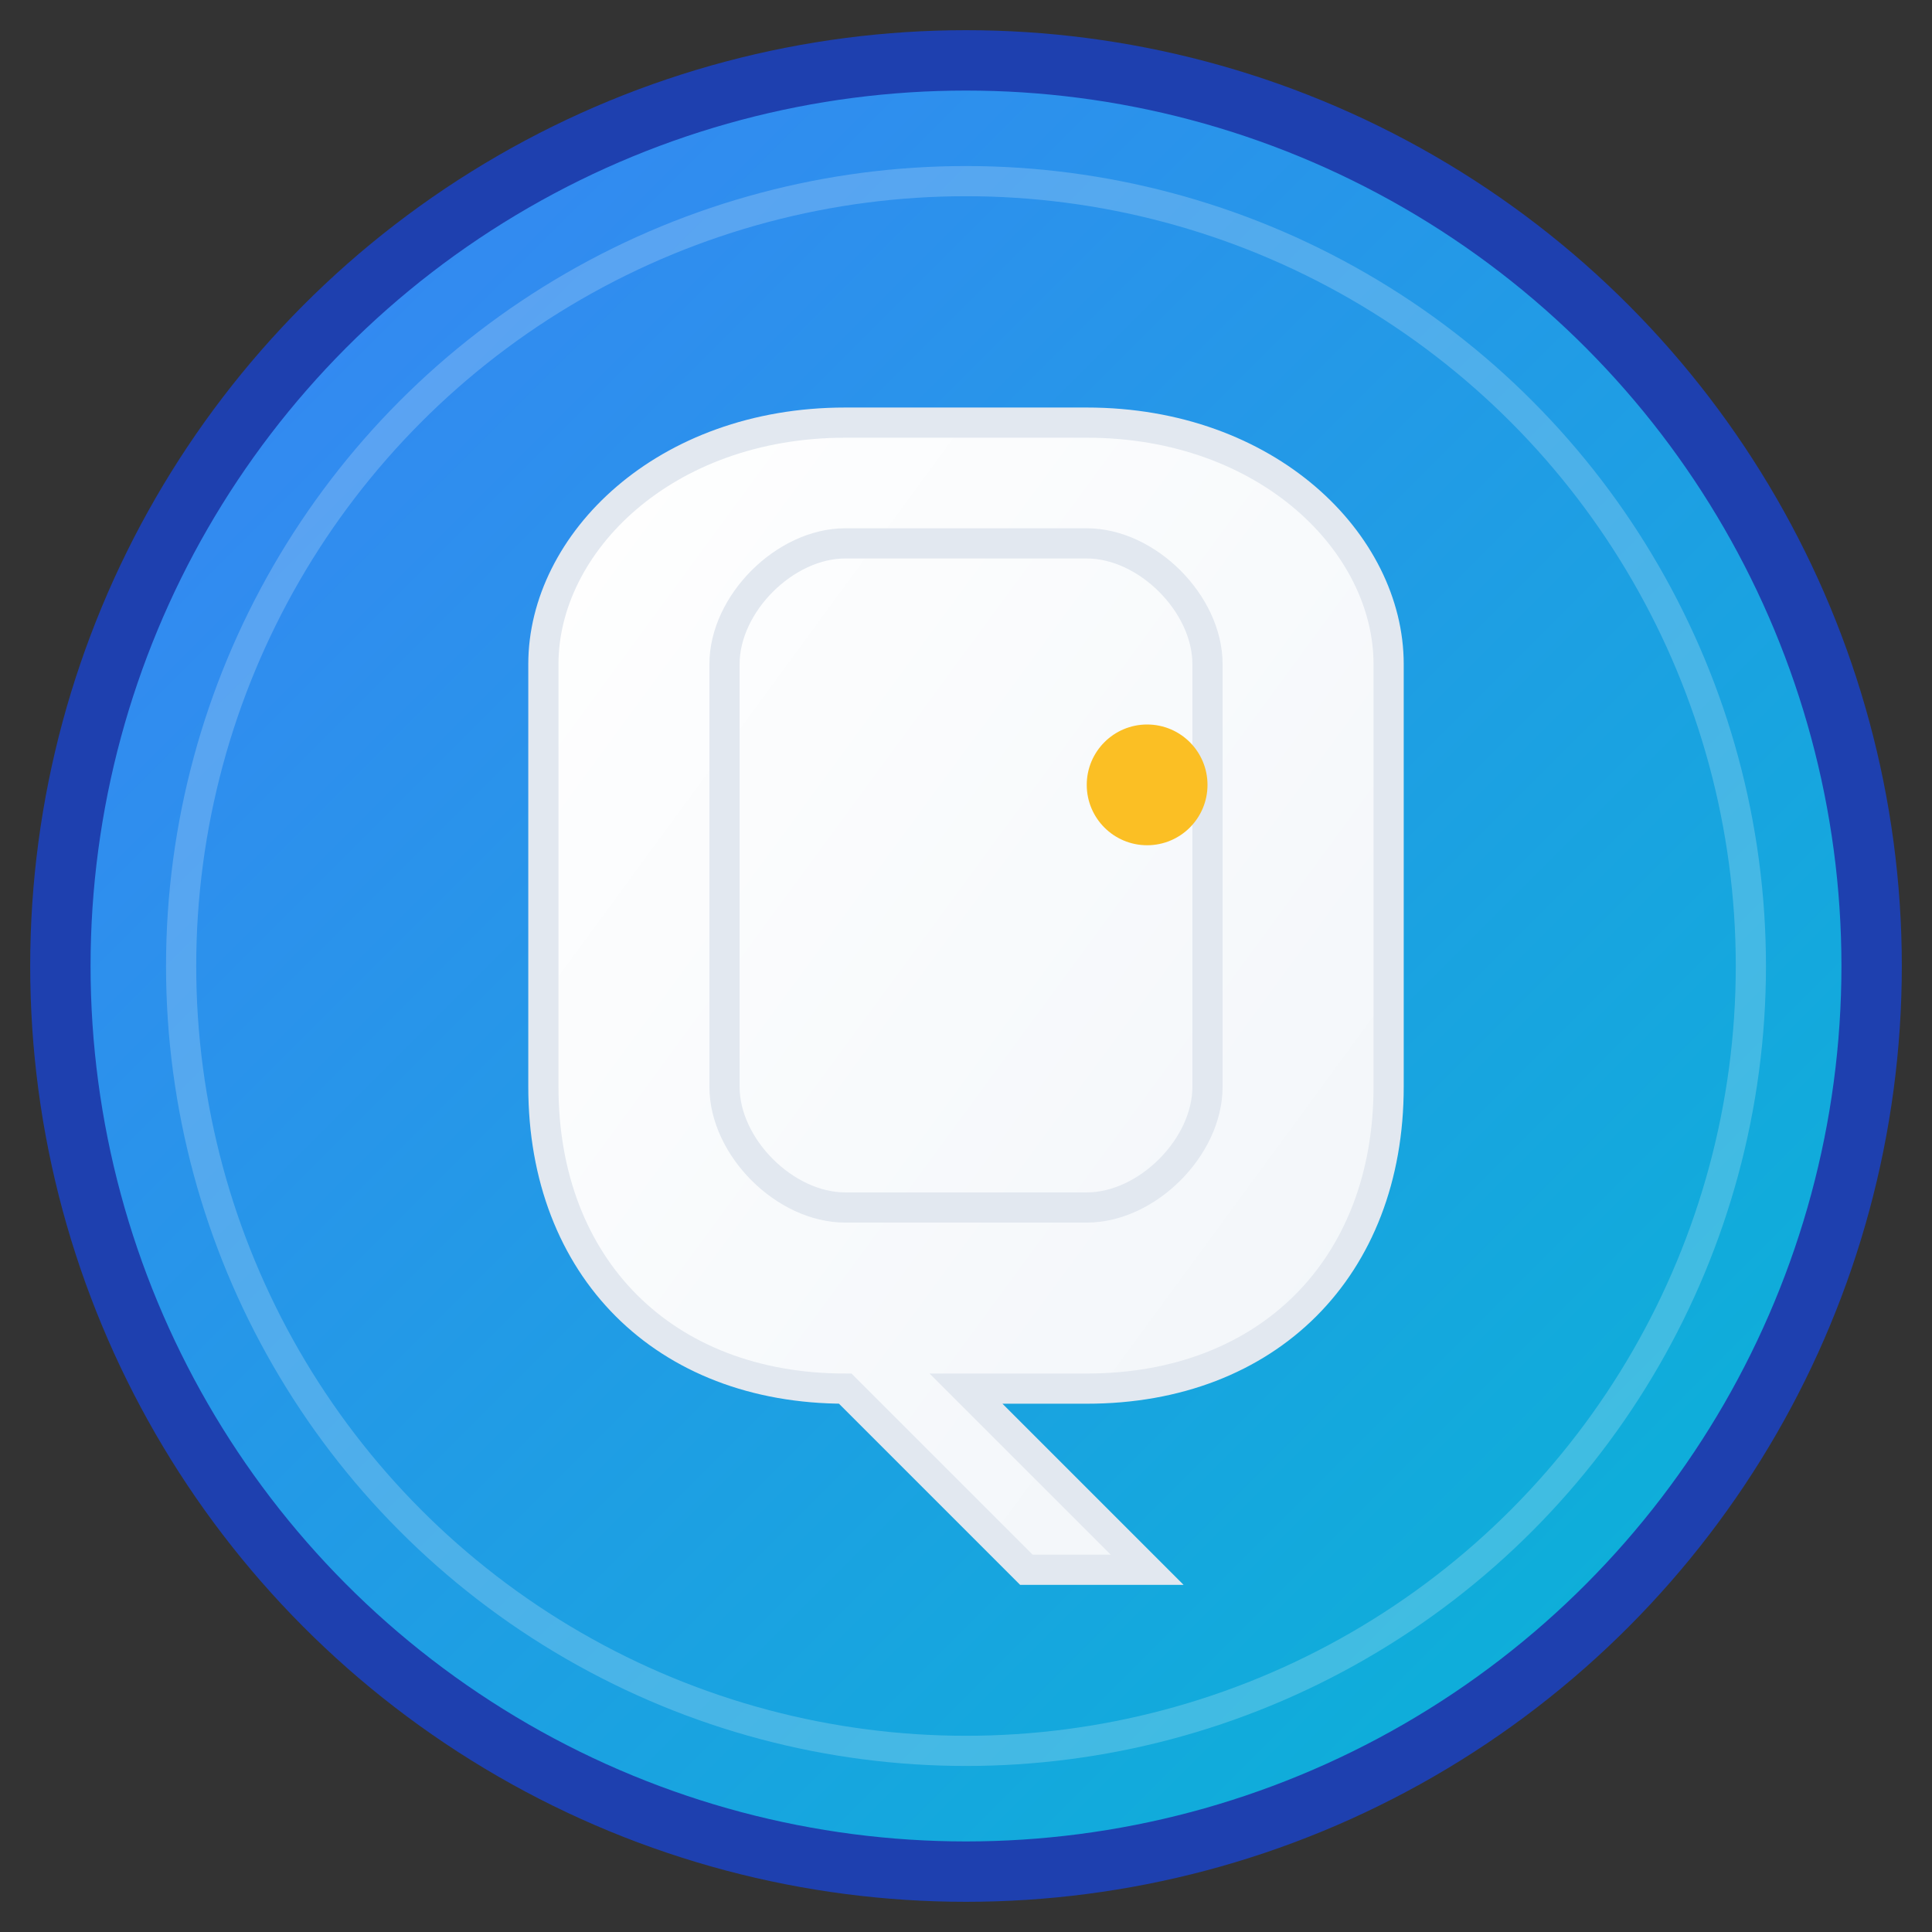
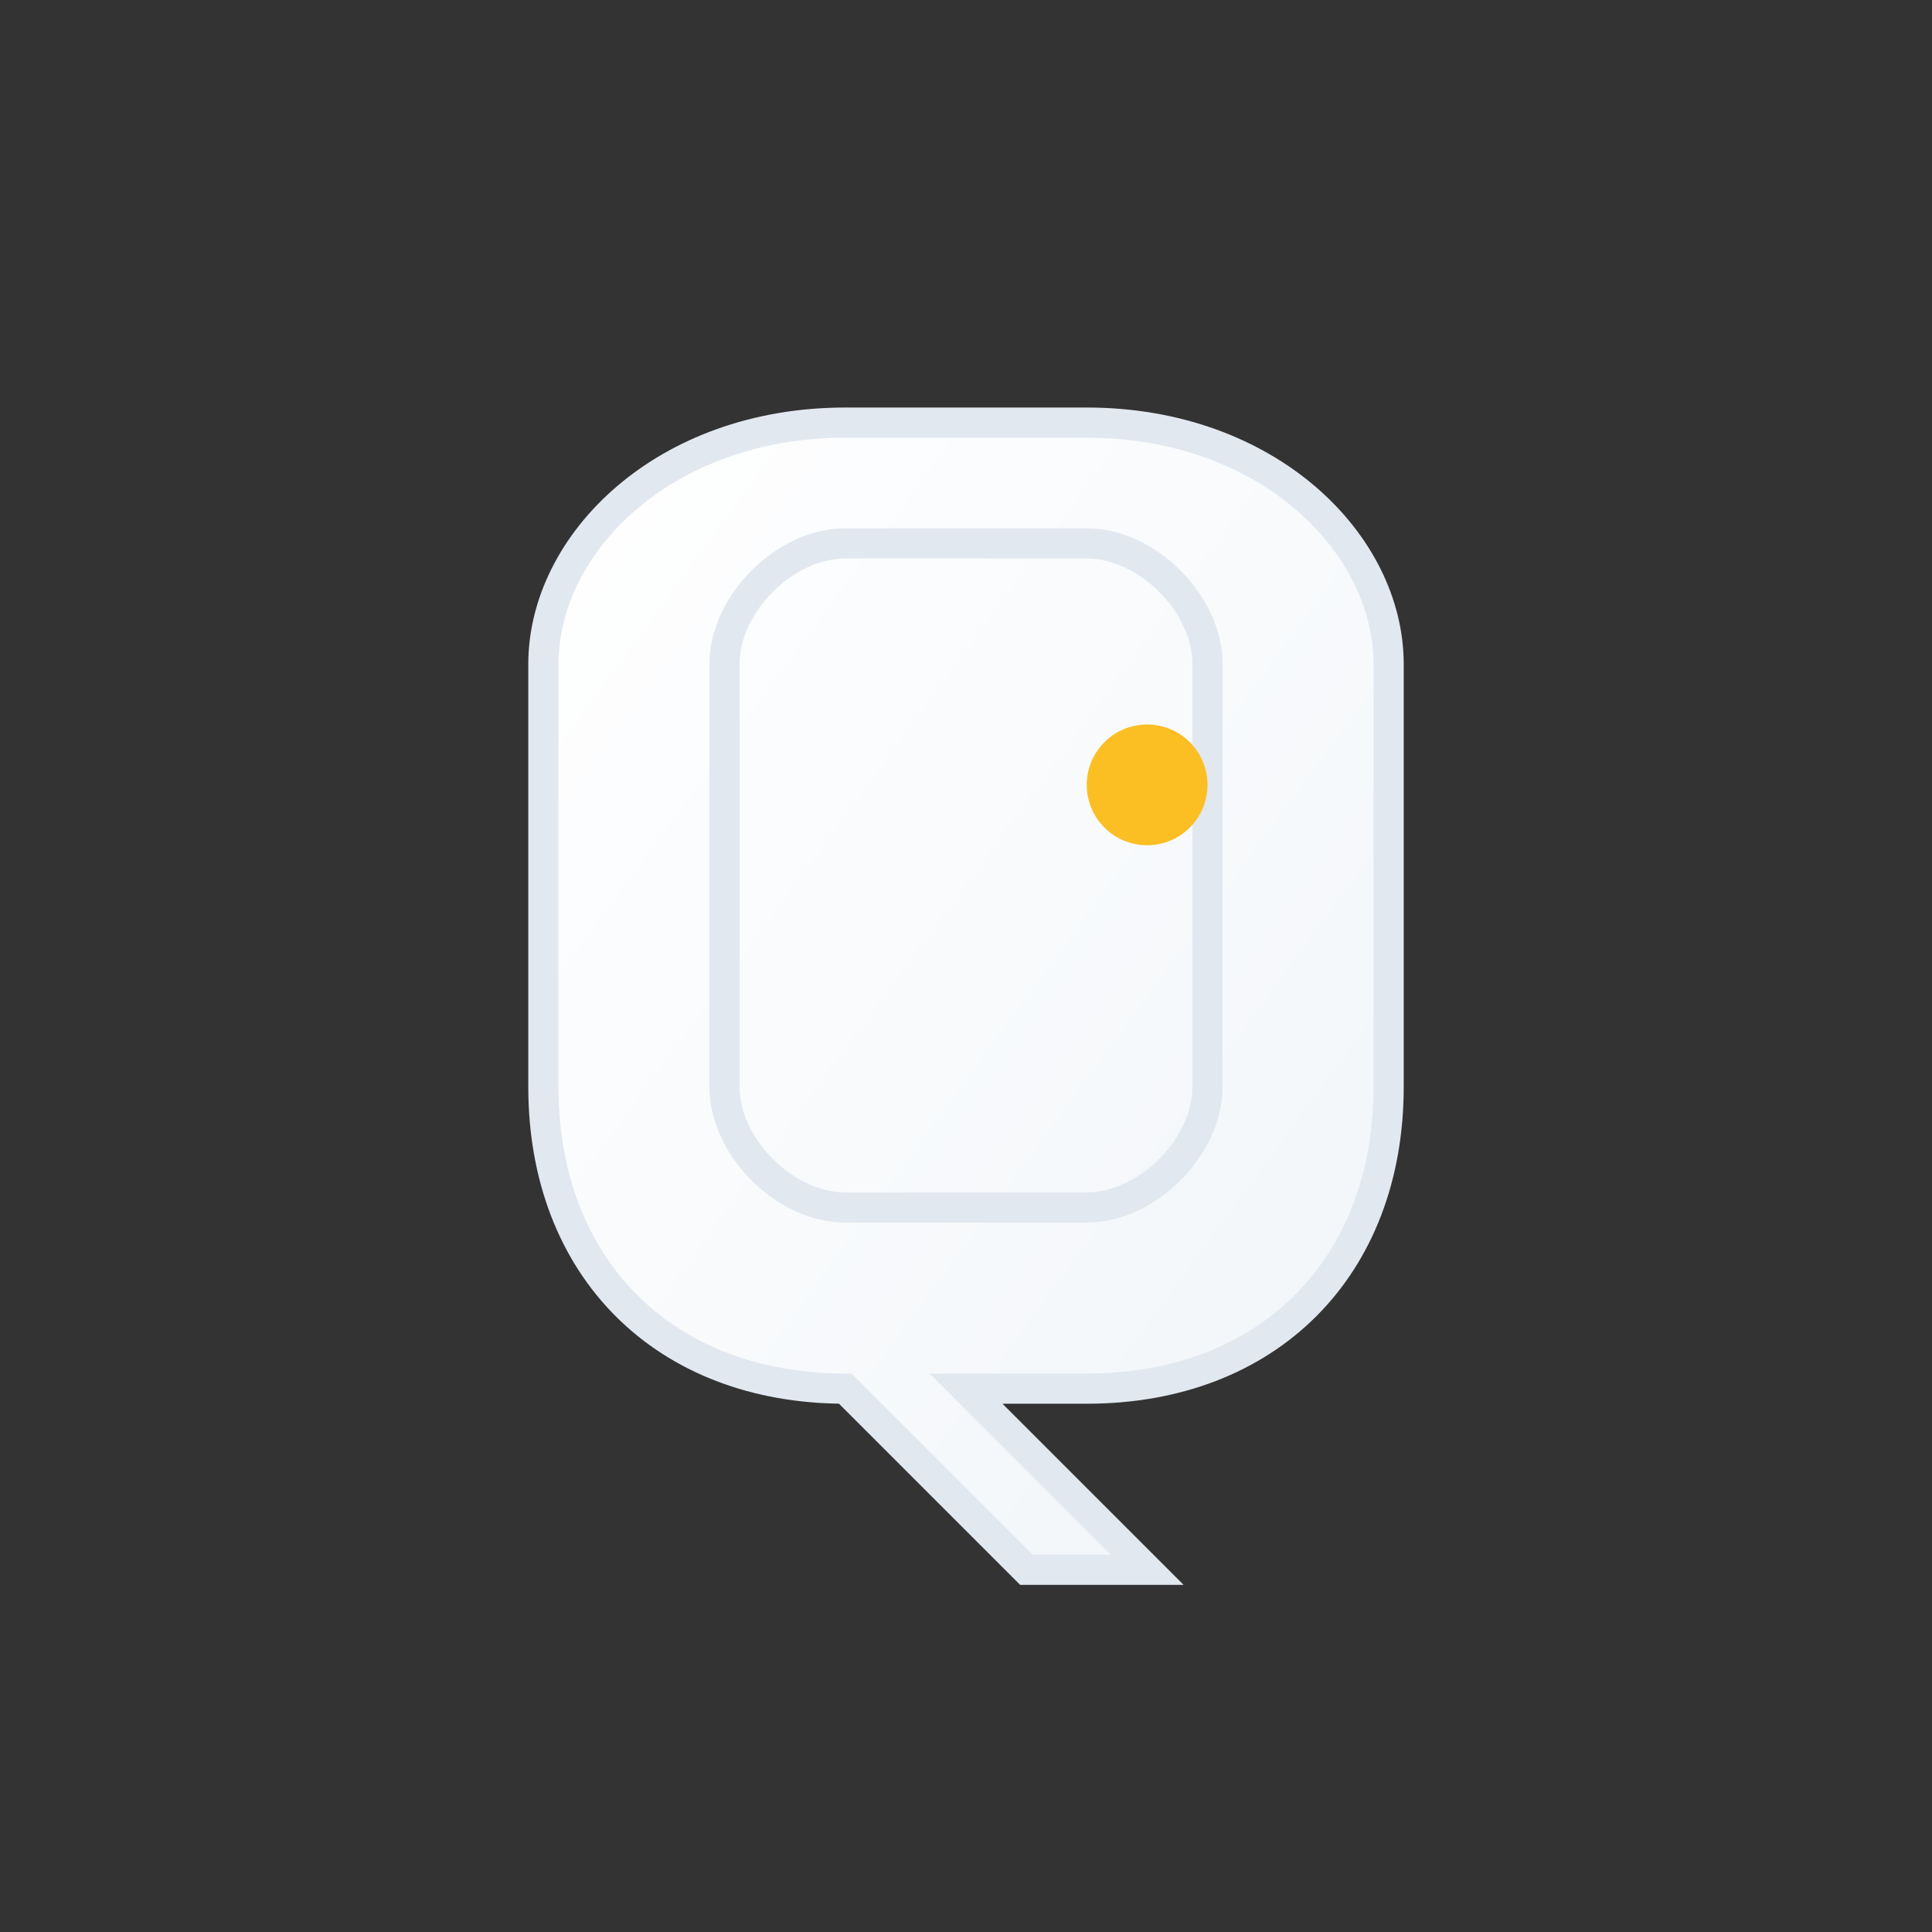
<svg xmlns="http://www.w3.org/2000/svg" viewBox="0 0 64 64" width="64" height="64">
  <rect x="0" y="0" width="64" height="64" fill="#333333" stroke="none" />
  <defs>
    <linearGradient id="bg-gradient" x1="0%" y1="0%" x2="100%" y2="100%">
      <stop offset="0%" style="stop-color:#3B82F6;stop-opacity:1" />
      <stop offset="100%" style="stop-color:#06B6D4;stop-opacity:1" />
    </linearGradient>
    <linearGradient id="text-gradient" x1="0%" y1="0%" x2="100%" y2="100%">
      <stop offset="0%" style="stop-color:#FFFFFF;stop-opacity:1" />
      <stop offset="100%" style="stop-color:#F1F5F9;stop-opacity:1" />
    </linearGradient>
  </defs>
-   <circle cx="32" cy="32" r="30" fill="url(#bg-gradient)" stroke="#1E40AF" stroke-width="2" />
  <path d="M18 22 C18 18, 22 14, 28 14 L36 14 C42 14, 46 18, 46 22 L46 36 C46 42, 42 46, 36 46 L32 46 L38 52 L34 52 L28 46 C22 46, 18 42, 18 36 Z M24 22 C24 20, 26 18, 28 18 L36 18 C38 18, 40 20, 40 22 L40 36 C40 38, 38 40, 36 40 L28 40 C26 40, 24 38, 24 36 Z" fill="url(#text-gradient)" stroke="#E2E8F0" stroke-width="1" />
-   <circle cx="32" cy="32" r="26" fill="none" stroke="rgba(255,255,255,0.2)" stroke-width="1" />
  <circle cx="38" cy="26" r="2" fill="#FBBF24" />
</svg>